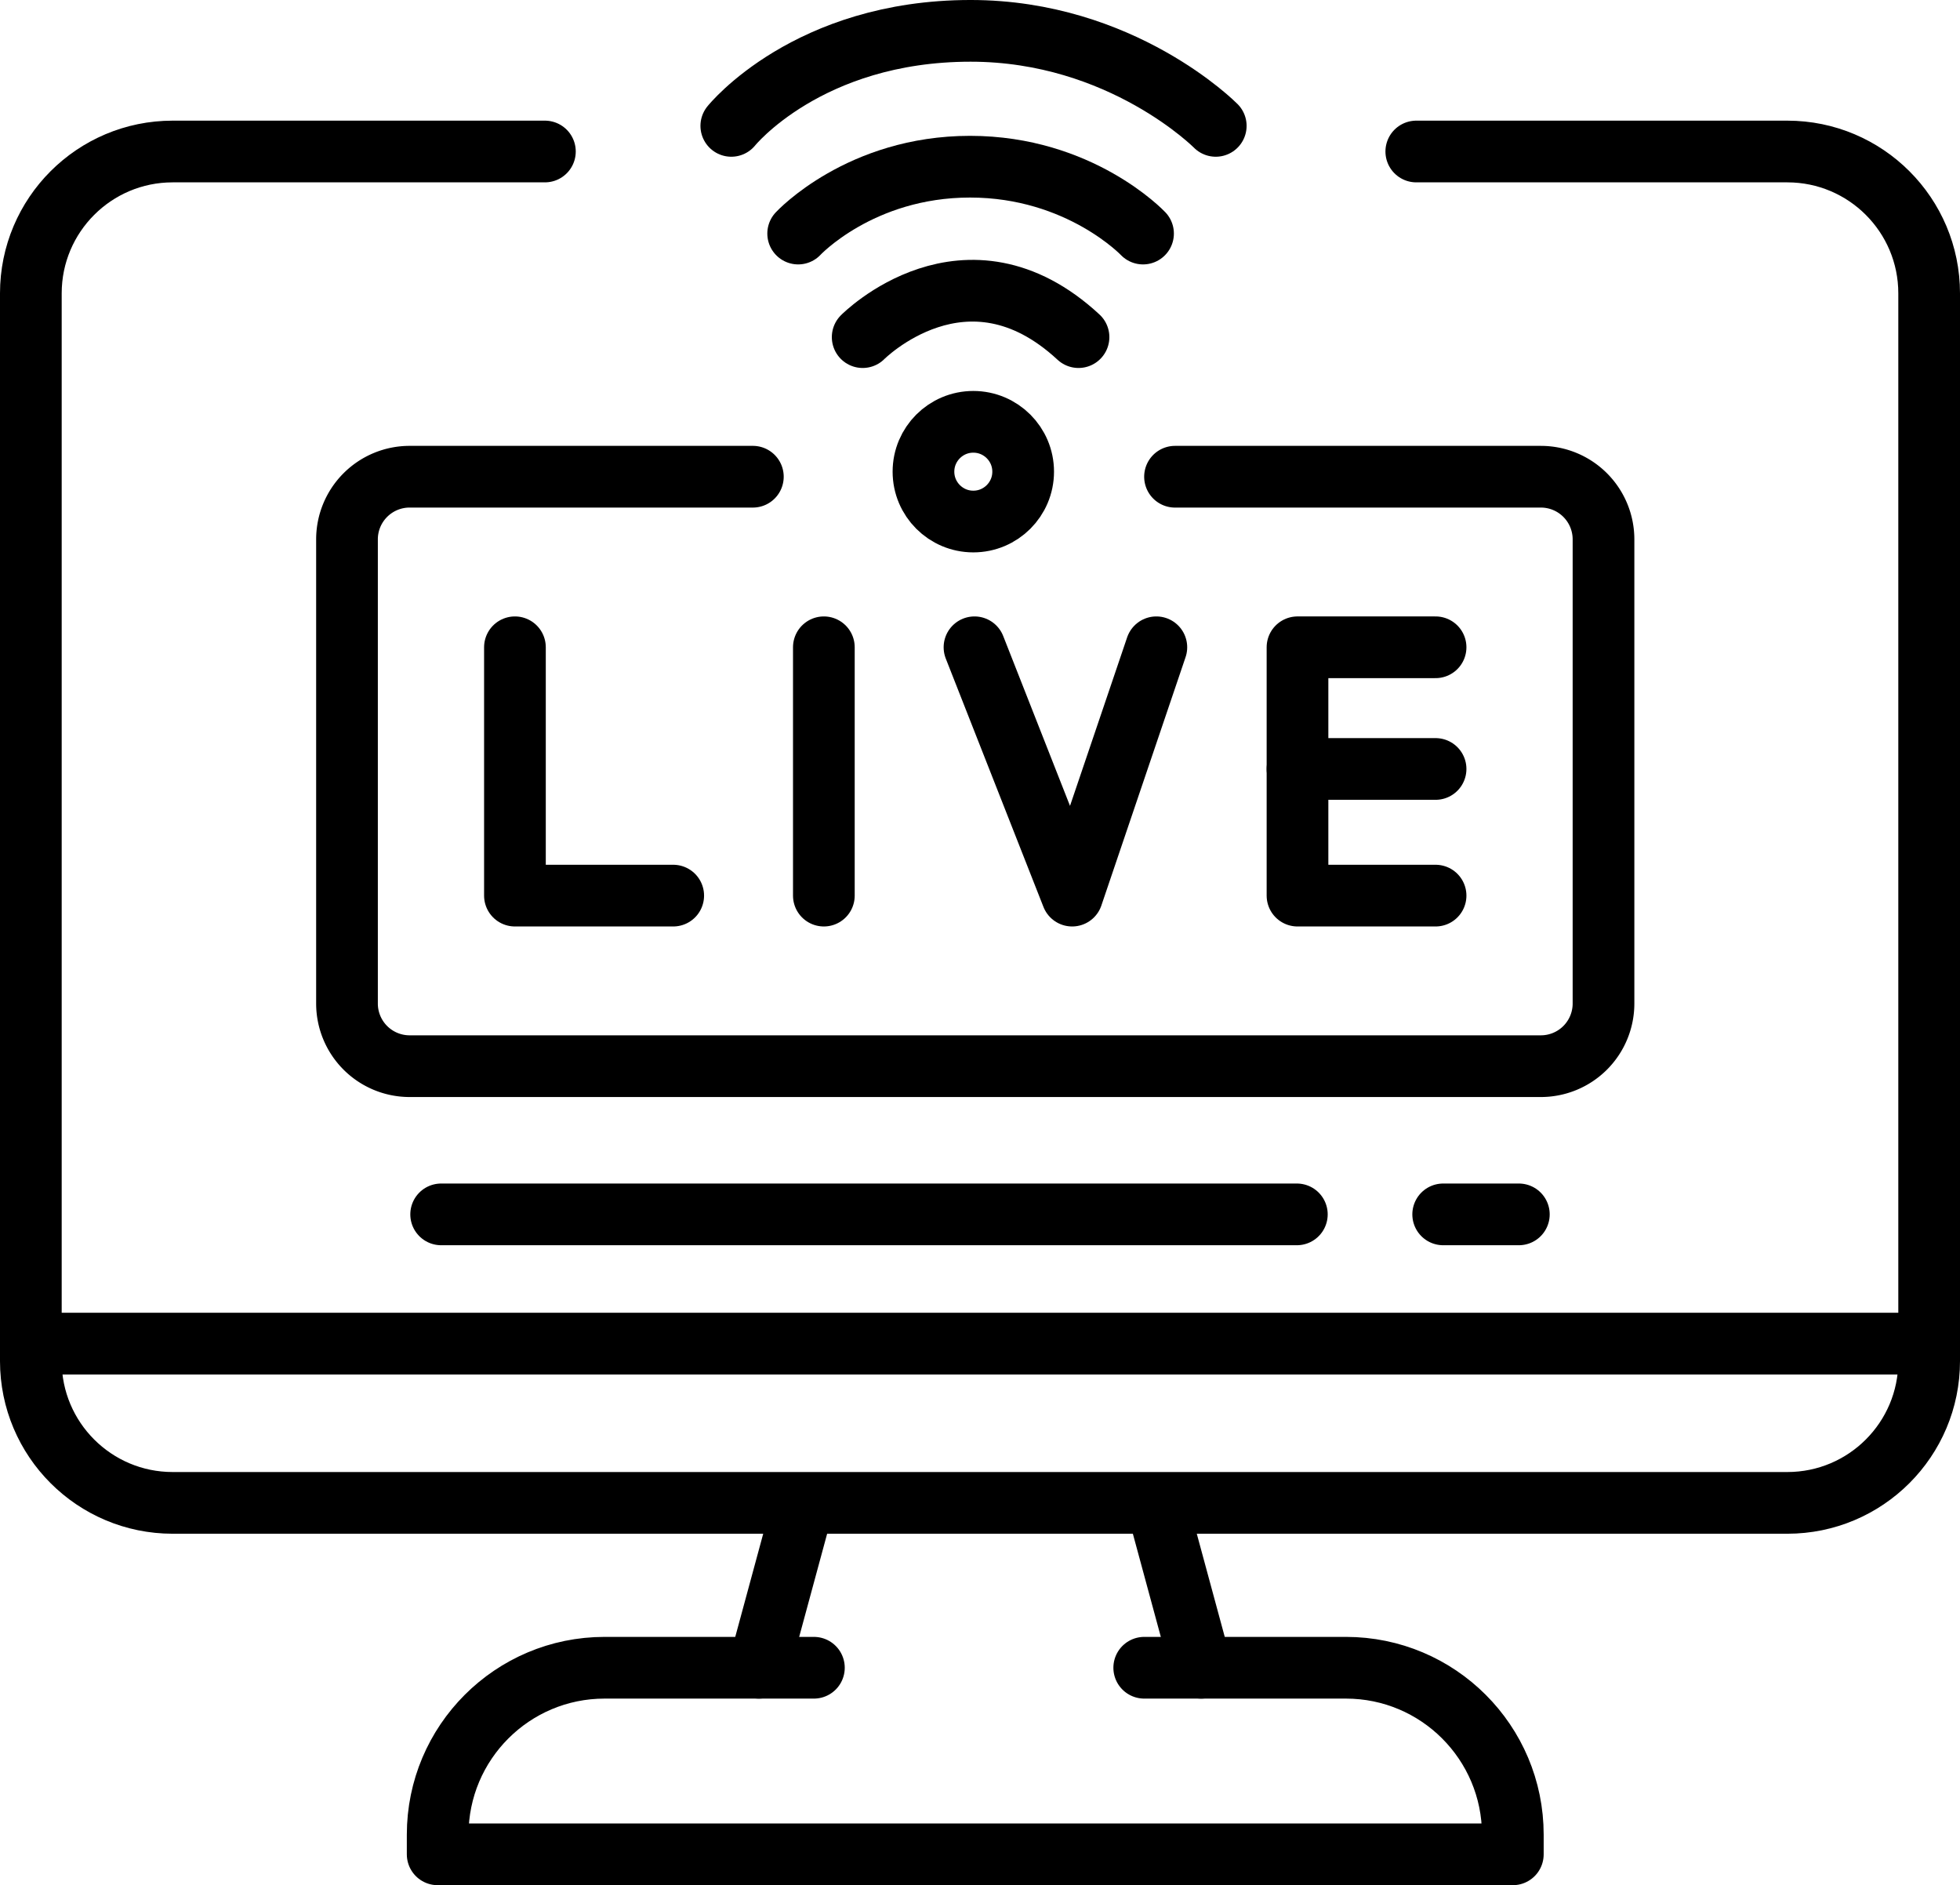
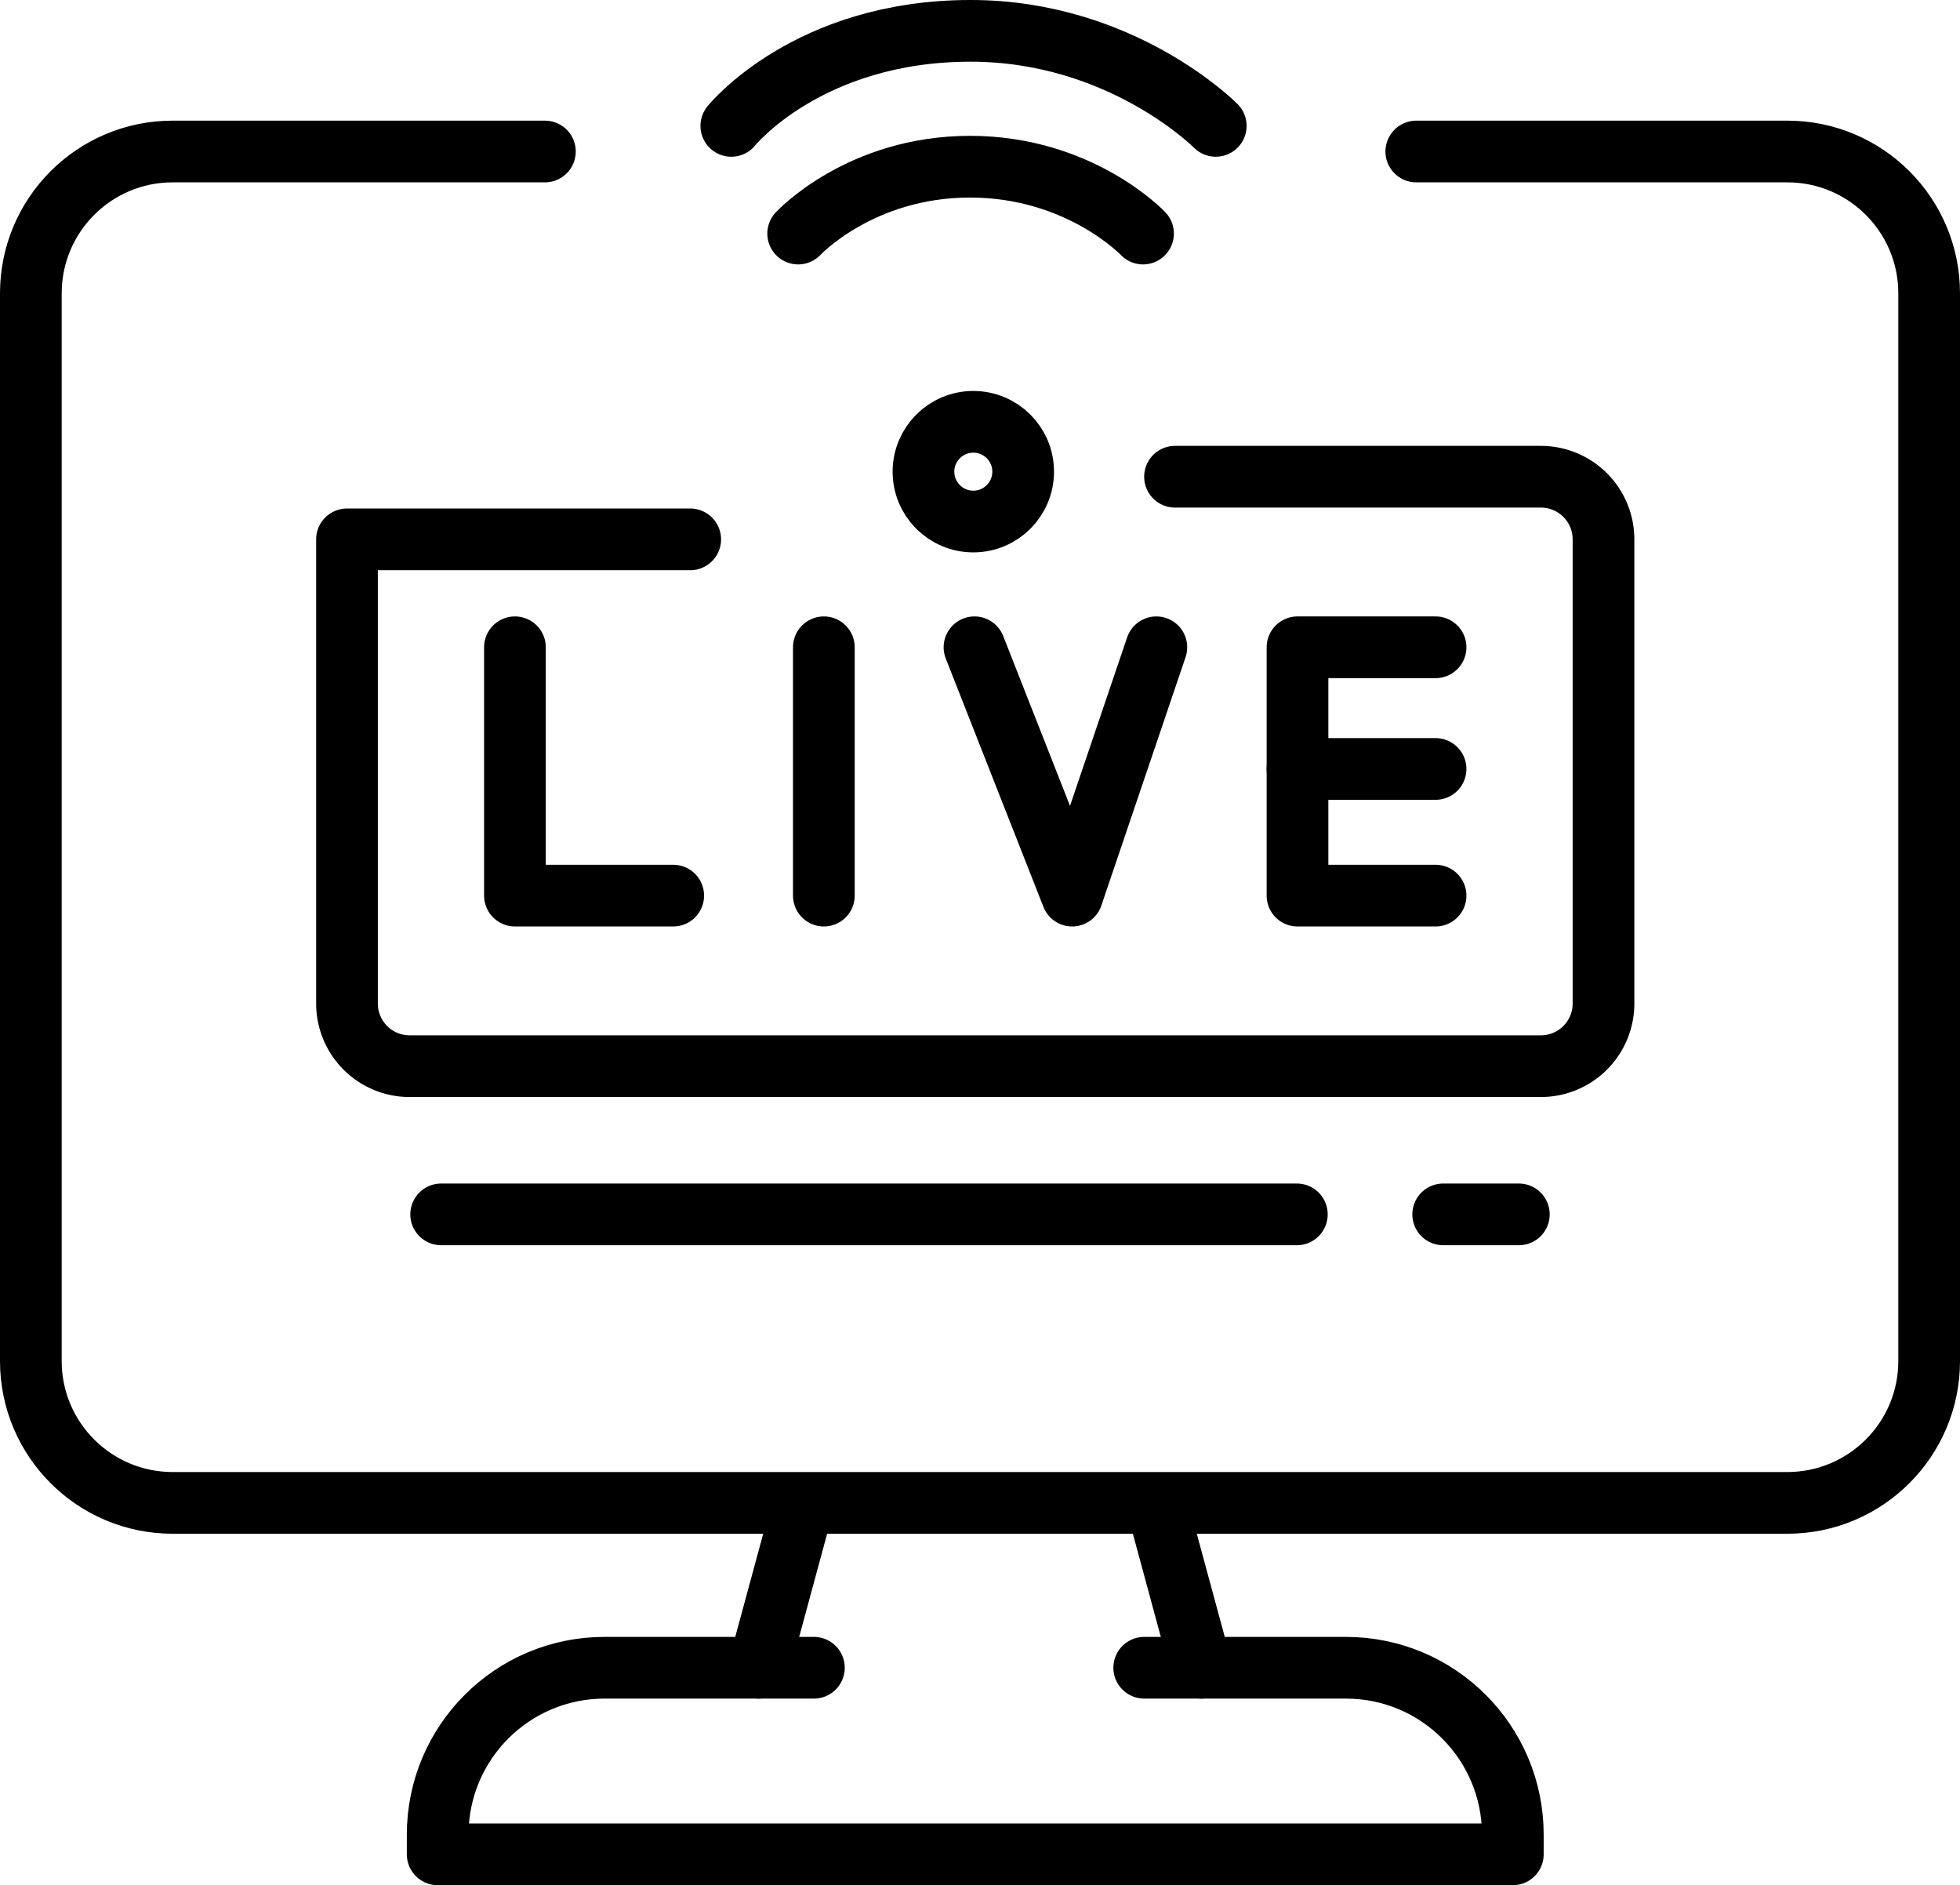
<svg xmlns="http://www.w3.org/2000/svg" id="_лой_1" viewBox="0 0 2581.25 2482.37">
  <g fill="none" stroke="#000" stroke-linecap="round" stroke-linejoin="round" stroke-width="81.25">
    <path d="m678.15 852.33v327h208.45" />
    <path d="m1084.99 852.33v327" />
    <path d="m1283.37 852.33 128.62 327 110.88-327" />
    <path d="m1890.6 1179.33h-181.84v-138.5-188.5h181.84" />
    <path d="m1890.6 1012.55h-181.84" />
    <path d="m1900.62 1599.07h99.65" />
    <path d="m580.98 1599.07h1126.92" />
    <g transform="translate(-459.38 -508.82)">
-       <path d="m1595.5 952.74s135.94-137.49 284.25 0" />
      <path d="m1510.54 816.37s81.59-88.05 226.32-88.05 227.86 88.05 227.86 88.05" />
      <path d="m1422.48 674.57s100.41-125.13 315.14-125.13c199.28 0 322.87 125.13 322.87 125.13" />
    </g>
    <circle cx="1281.82" cy="621.09" r="65.65" />
-     <path d="m2006.85 1136.56h481.79a82.5 82.5 0 0 1 82.5 82.5v611.18a82.5 82.5 0 0 1 -82.5 82.5h-1489.78a82.5 82.5 0 0 1 -82.5-82.5v-611.19a82.5 82.5 0 0 1 82.5-82.5h452" transform="translate(-459.38 -508.82)" />
-     <path d="m52.91 1769.25h2455.44" />
+     <path d="m2006.85 1136.56h481.79a82.5 82.5 0 0 1 82.5 82.5v611.18a82.5 82.5 0 0 1 -82.5 82.5h-1489.78a82.5 82.5 0 0 1 -82.5-82.5v-611.19h452" transform="translate(-459.38 -508.82)" />
    <path d="m1177 708.32h-490.22c-103.15 0-186.78 83.63-186.78 186.78v1405.9c0 103.16 83.63 186.78 186.78 186.78h2126.44c103.16 0 186.78-83.62 186.78-186.78v-1405.9c0-103.16-83.62-186.78-186.78-186.78h-488.64" transform="translate(-459.38 -508.82)" />
    <path d="m1966.29 2704.87h265.6c121.41 0 219.83 98.42 219.83 219.83v25.86h-1415.94v-25.86c0-121.41 98.42-219.83 219.83-219.83h275.65" transform="translate(-459.38 -508.82)" />
    <path d="m999.37 2196.05 57.51-212.09" />
    <path d="m1581.88 2196.05-57.51-212.09" />
  </g>
</svg>